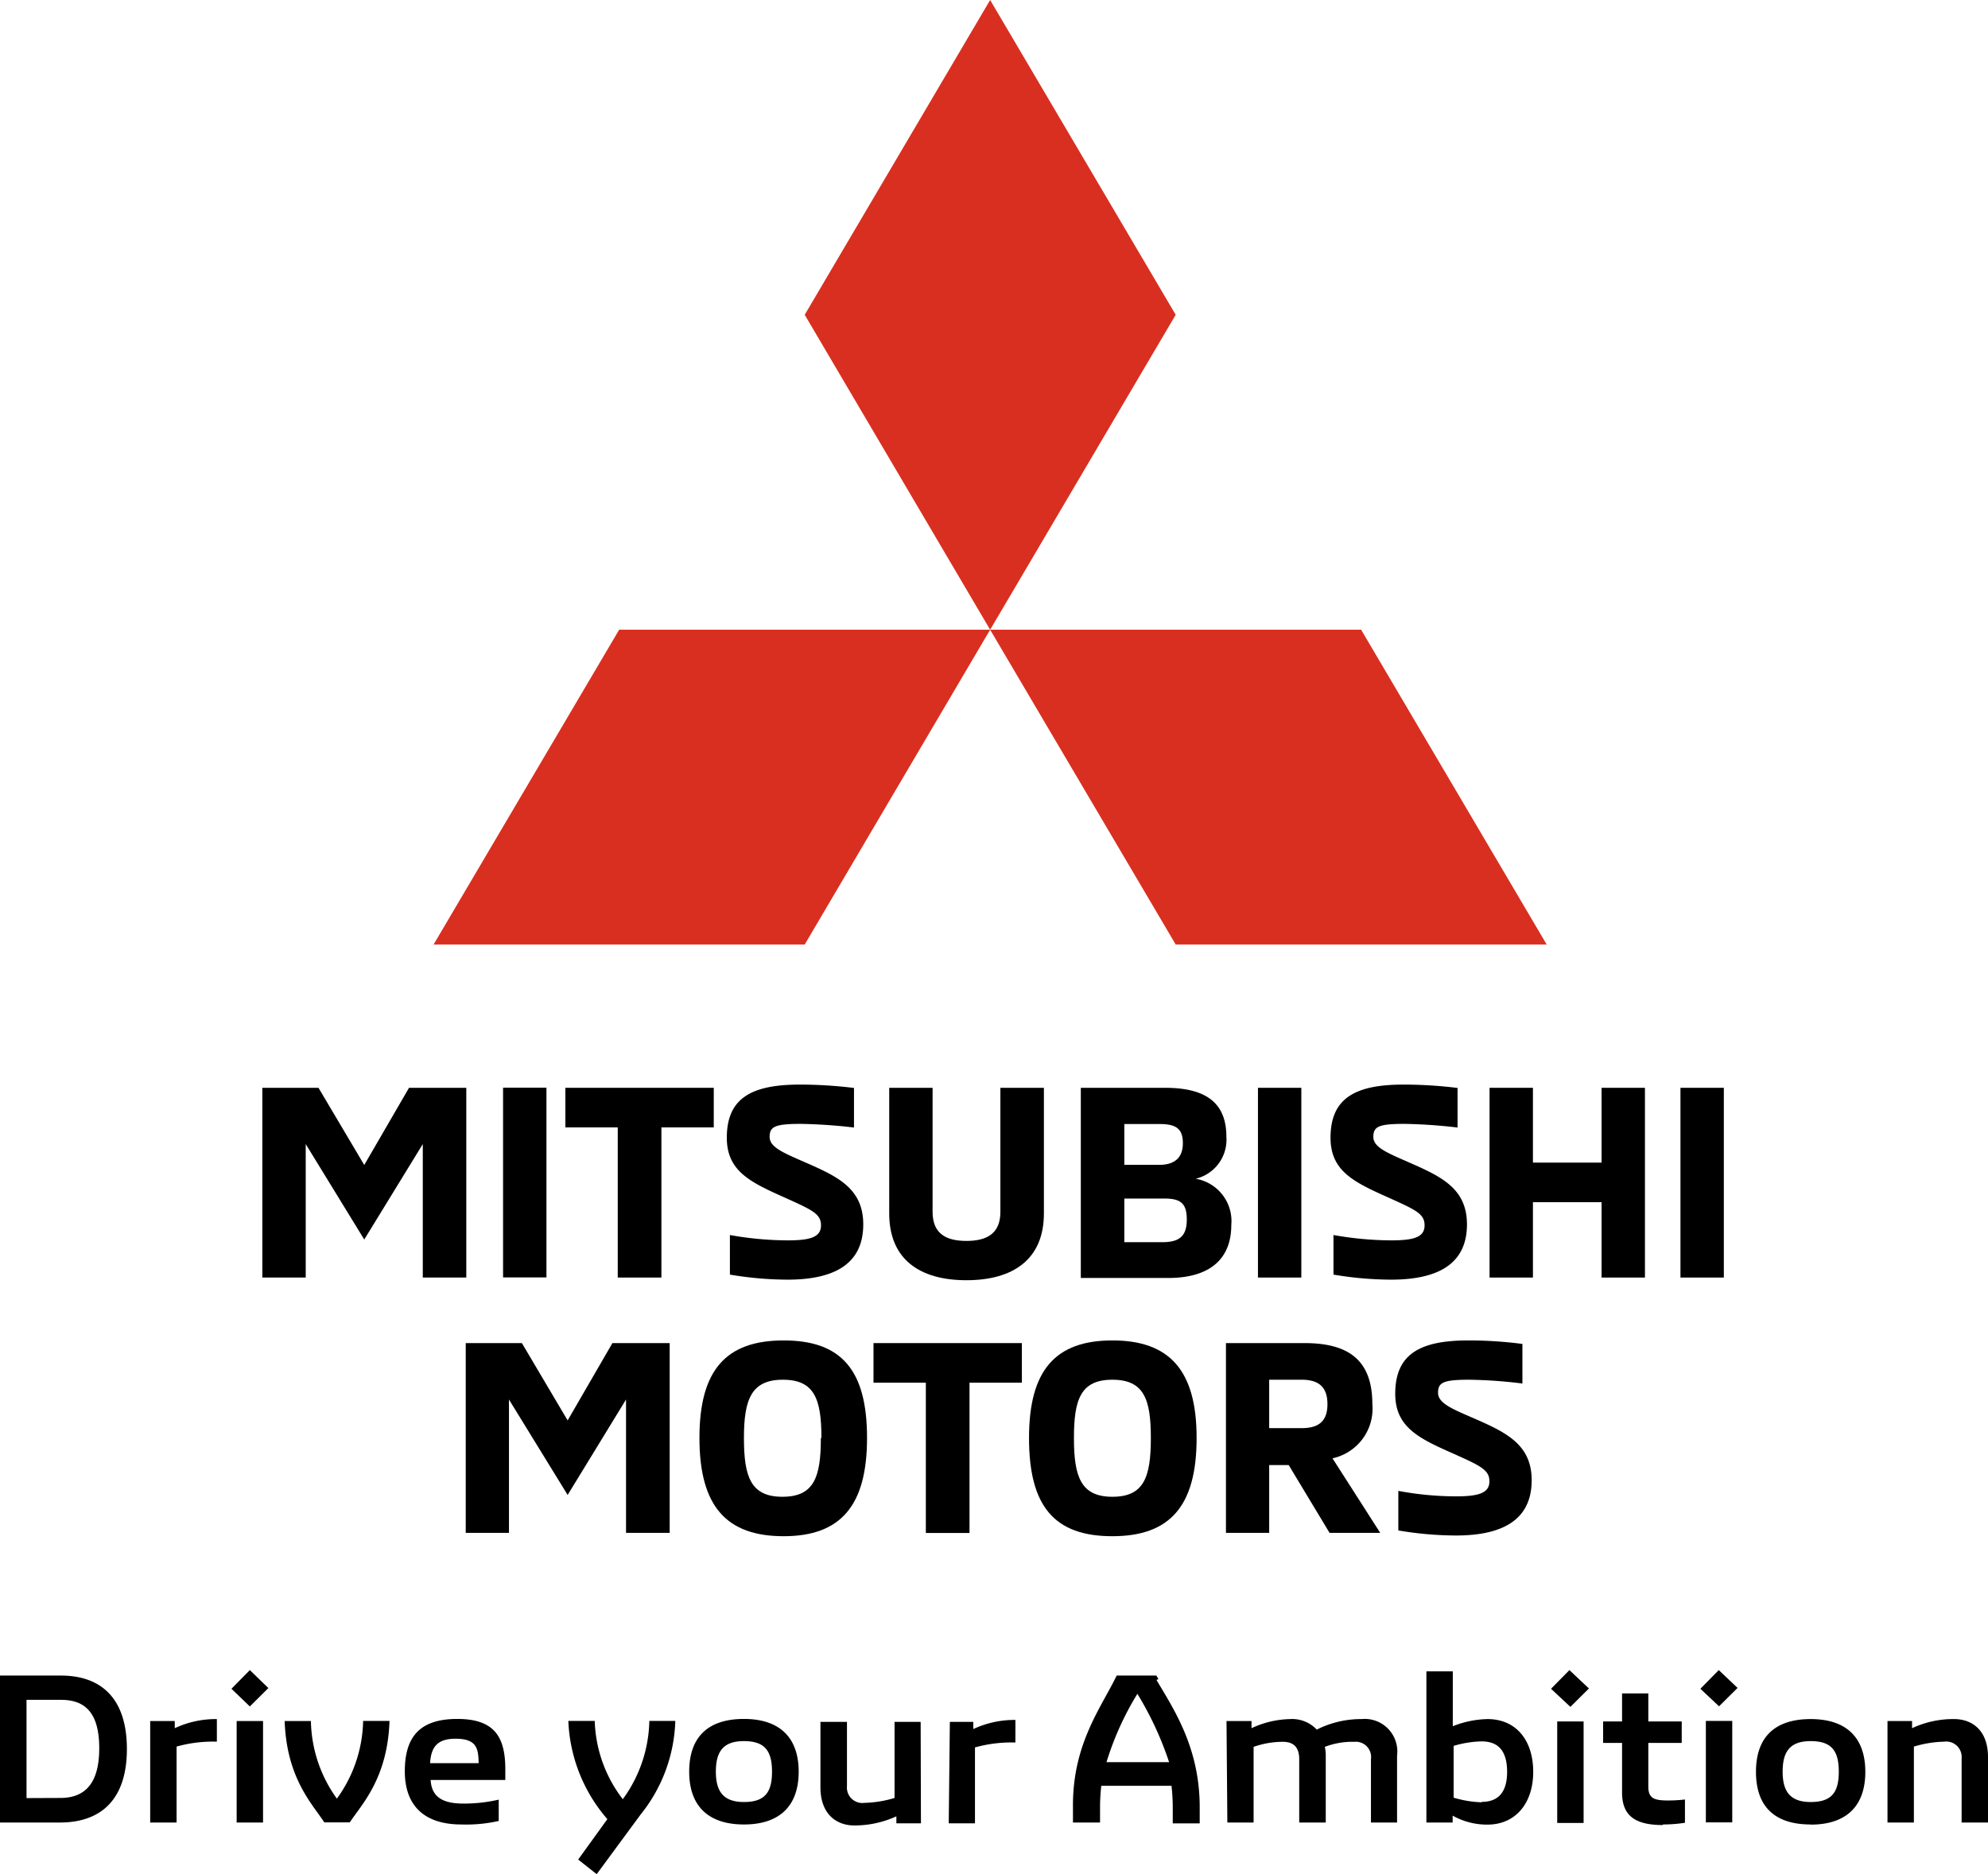
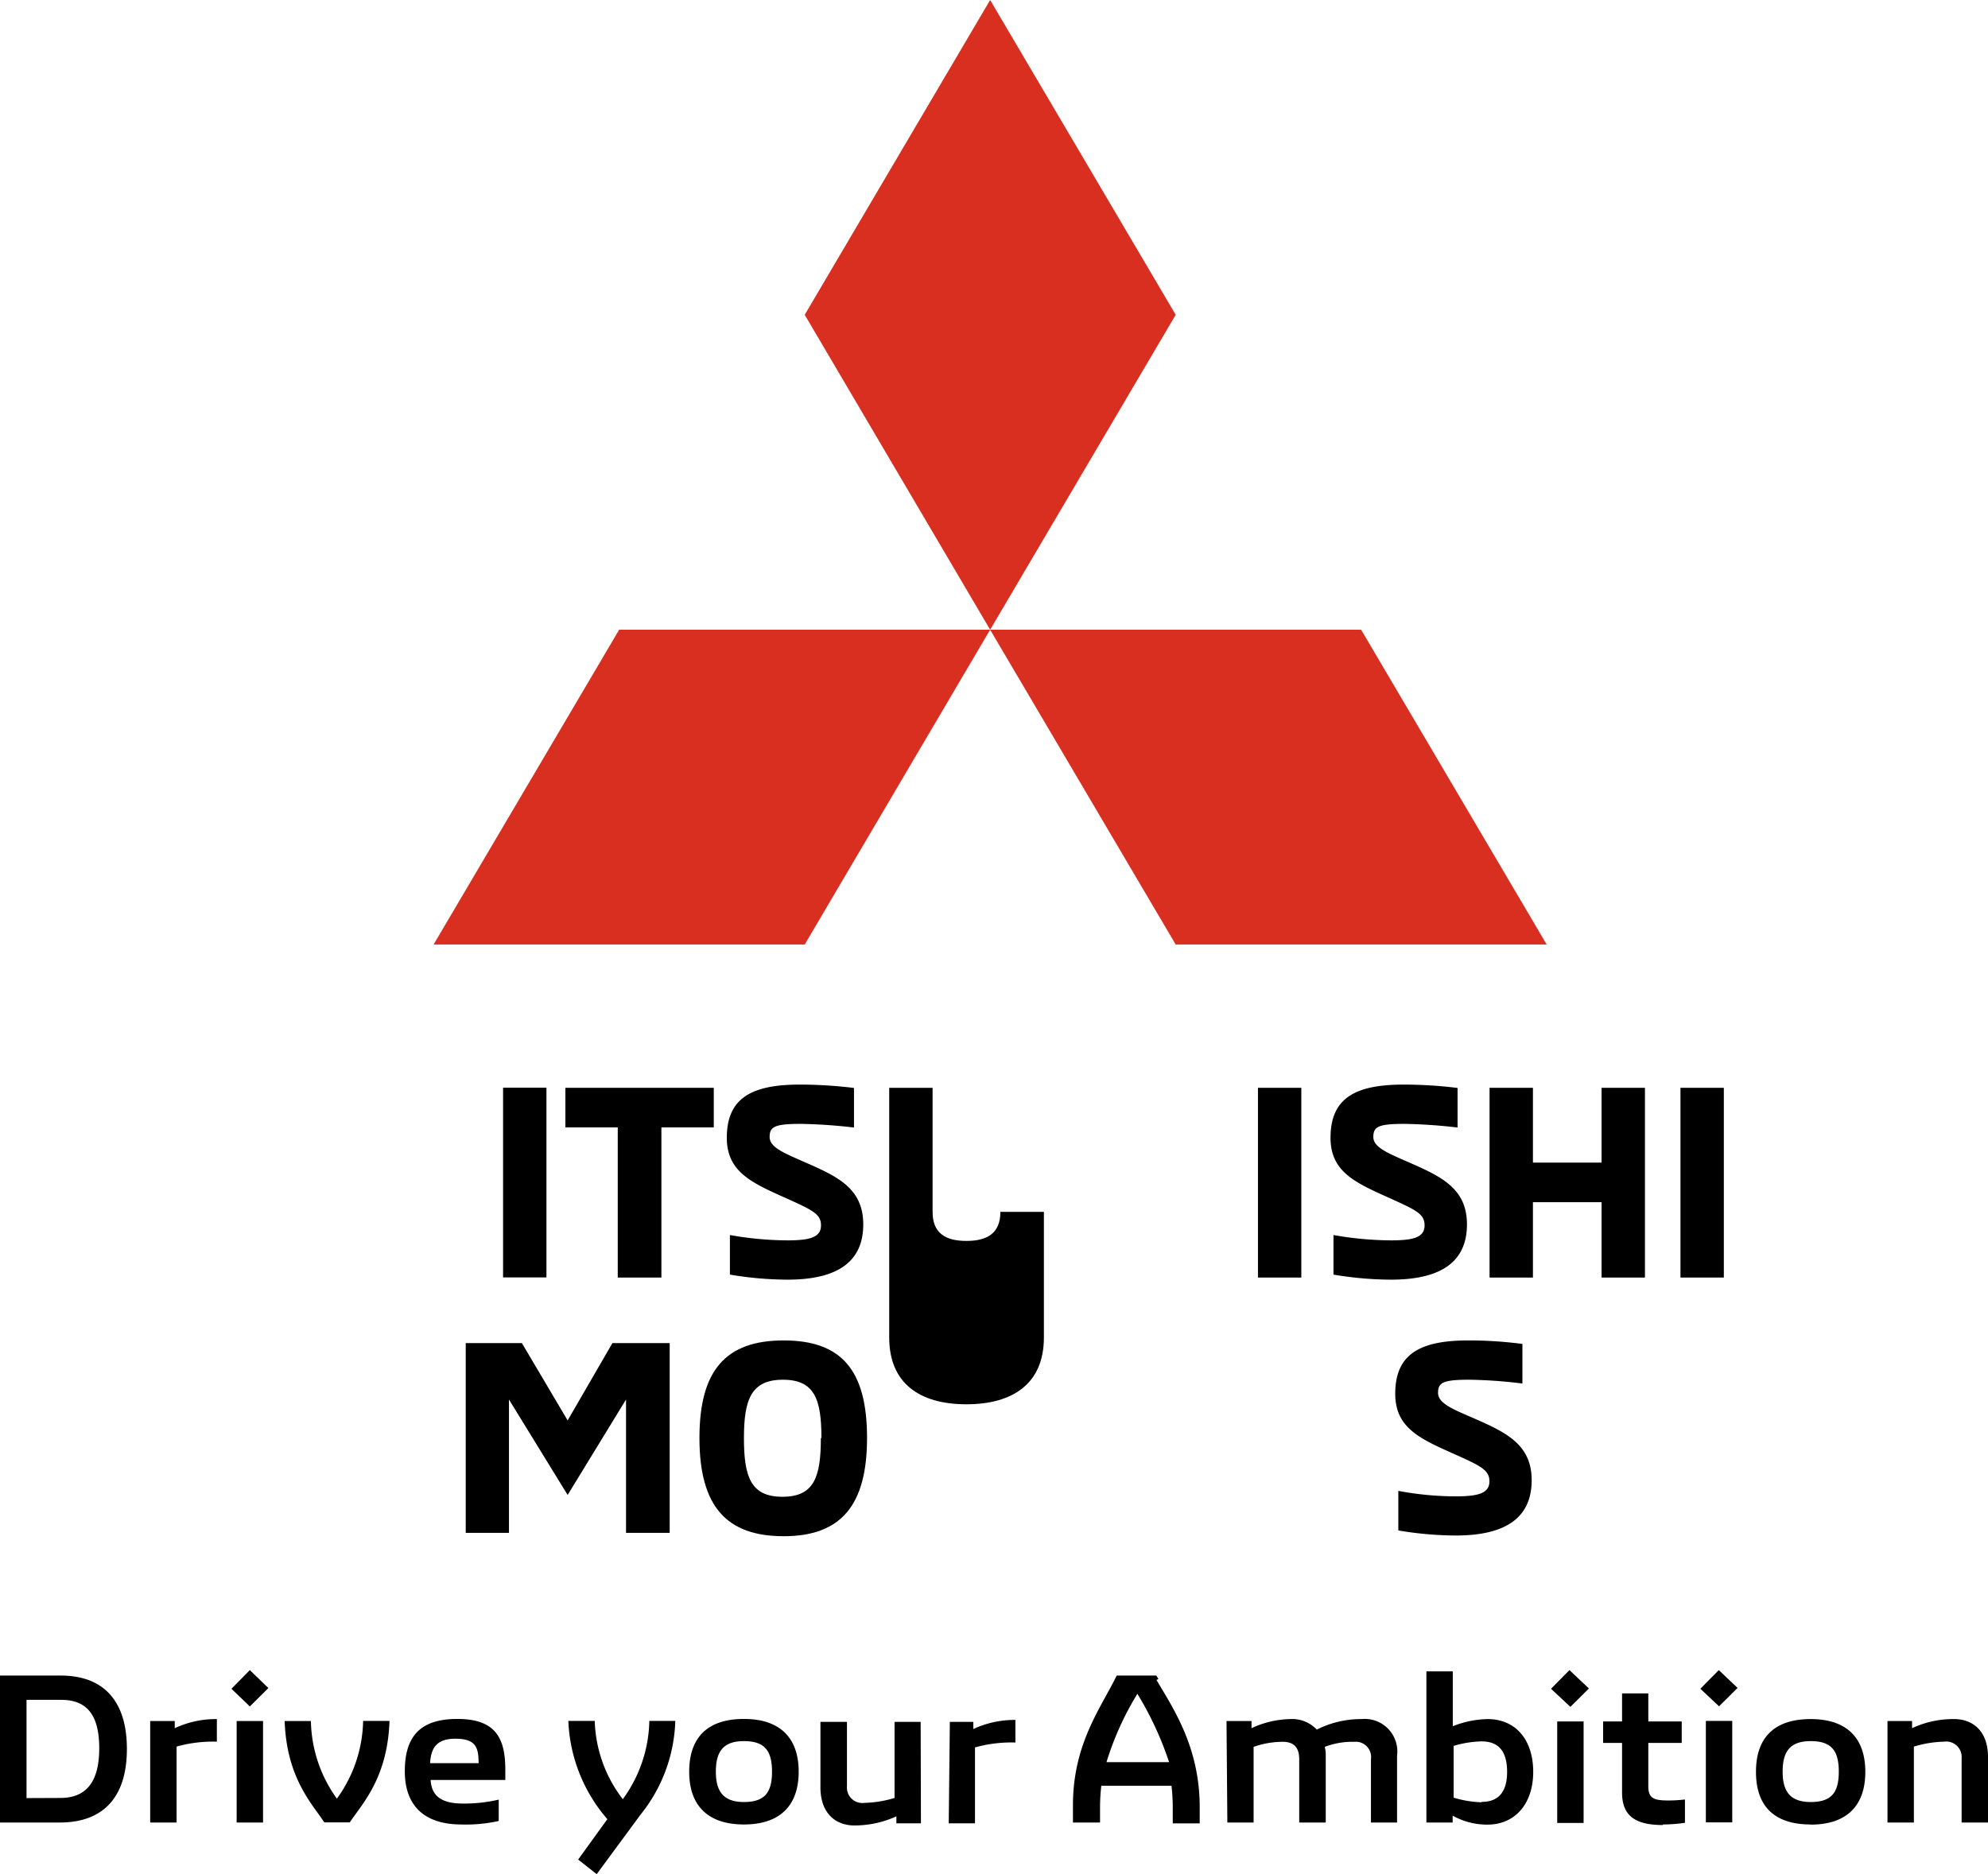
<svg xmlns="http://www.w3.org/2000/svg" id="Layer_1" data-name="Layer 1" viewBox="0 0 141.63 133.55">
  <defs>
    <style>.cls-1{fill:#d92f20;}</style>
  </defs>
-   <polygon points="33.22 77.51 33.22 91.03 30.12 91.03 30.12 81.52 25.95 88.32 21.78 81.52 21.78 91.03 18.69 91.03 18.69 77.51 22.69 77.51 25.95 83.01 29.14 77.51 33.22 77.51" />
  <rect x="35.84" y="77.5" width="3.09" height="13.52" />
  <polygon points="44.01 80.33 40.28 80.33 40.28 77.51 50.85 77.51 50.85 80.33 47.12 80.33 47.12 91.03 44.01 91.03 44.01 80.33" />
  <path d="M52,90.86V88a23.67,23.67,0,0,0,4.1.38c1.59,0,2.39-.21,2.39-1.07s-.68-1.12-2.92-2.13-3.79-1.83-3.79-4.11c0-2.82,1.75-3.79,5.21-3.79a31.9,31.9,0,0,1,3.85.24v2.82a37.43,37.43,0,0,0-3.77-.26c-1.86,0-2.24.19-2.24.93s1,1.14,2.53,1.81c2.28,1,4.14,1.84,4.14,4.42s-1.71,3.94-5.4,3.94a25.12,25.12,0,0,1-4.1-.36" />
-   <path d="M63.35,86.46V77.51h3.09v8.84c0,1.53.93,2.07,2.41,2.07s2.42-.54,2.42-2.07V77.51h3.1v8.95c0,3.28-2.2,4.76-5.52,4.76s-5.5-1.48-5.5-4.76" />
-   <path d="M77,77.51h6c2.82,0,4.37,1,4.37,3.48a2.86,2.86,0,0,1-2.19,3,3.06,3.06,0,0,1,2.54,3.3c0,2.36-1.46,3.77-4.5,3.77H77ZM82.58,83c1.25,0,1.69-.65,1.69-1.54,0-1.09-.54-1.37-1.69-1.37H80.1V83Zm.22,5.51c1.24,0,1.75-.44,1.75-1.62s-.47-1.49-1.61-1.49H80.1v3.11Z" />
+   <path d="M63.35,86.46V77.51h3.09v8.84c0,1.53.93,2.07,2.41,2.07s2.42-.54,2.42-2.07h3.1v8.95c0,3.28-2.2,4.76-5.52,4.76s-5.5-1.48-5.5-4.76" />
  <rect x="89.62" y="77.51" width="3.09" height="13.52" />
  <path d="M95,90.86V88a23.91,23.91,0,0,0,4.1.38c1.6,0,2.39-.21,2.39-1.07s-.67-1.12-2.91-2.13-3.79-1.83-3.79-4.11c0-2.82,1.75-3.79,5.21-3.79a31.54,31.54,0,0,1,3.84.24v2.82a37,37,0,0,0-3.76-.26c-1.87,0-2.24.19-2.24.93s1,1.14,2.53,1.81c2.27,1,4.14,1.84,4.14,4.42s-1.72,3.94-5.41,3.94a25.22,25.22,0,0,1-4.1-.36" />
  <polygon points="117.19 77.51 117.19 91.03 114.1 91.03 114.1 85.66 109.21 85.66 109.21 91.03 106.12 91.03 106.12 77.51 109.21 77.51 109.21 82.84 114.1 82.84 114.1 77.51 117.19 77.51" />
  <rect x="119.72" y="77.51" width="3.09" height="13.52" />
  <polygon points="47.71 95.7 47.71 109.22 44.6 109.22 44.6 99.72 40.44 106.52 36.26 99.72 36.26 109.22 33.18 109.22 33.18 95.7 37.18 95.7 40.44 101.21 43.63 95.7 47.71 95.7" />
  <path d="M49.83,102.46c0-4.83,1.88-6.95,6-6.95s5.94,2.12,5.94,6.95-1.88,7-5.94,7-6-2.11-6-7m8.69,0c0-2.76-.49-4.15-2.74-4.15S53,99.7,53,102.46s.48,4.19,2.74,4.19,2.74-1.4,2.74-4.19" />
-   <polygon points="65.96 98.52 62.23 98.52 62.23 95.7 72.8 95.7 72.8 98.52 69.07 98.52 69.07 109.23 65.96 109.23 65.96 98.52" />
-   <path d="M73.31,102.46c0-4.83,1.88-6.95,5.94-6.95s6,2.12,6,6.95-1.88,7-6,7-5.94-2.11-5.94-7m8.68,0c0-2.76-.49-4.15-2.74-4.15s-2.74,1.39-2.74,4.15.49,4.19,2.74,4.19,2.74-1.4,2.74-4.19" />
-   <path d="M87.34,95.7h5.59c3,0,4.84,1.09,4.84,4.35a3.62,3.62,0,0,1-2.84,3.86l3.4,5.31H94.72l-2.91-4.83H90.42v4.83H87.34Zm5.4,6.06c1.4,0,1.83-.68,1.83-1.71s-.43-1.74-1.83-1.74H90.42v3.45Z" />
  <path d="M99.62,109.05v-2.82a22.41,22.41,0,0,0,4.1.39c1.59,0,2.39-.22,2.39-1.07s-.68-1.13-2.92-2.13-3.79-1.83-3.79-4.11c0-2.82,1.75-3.8,5.21-3.8a29.33,29.33,0,0,1,3.85.25v2.82a34.14,34.14,0,0,0-3.77-.27c-1.86,0-2.24.19-2.24.93s1,1.15,2.53,1.81c2.28,1,4.14,1.85,4.14,4.42s-1.71,3.94-5.4,3.94a25.12,25.12,0,0,1-4.1-.36" />
  <polygon class="cls-1" points="57.33 22.43 70.54 44.87 83.76 22.43 70.54 0 57.33 22.43" />
  <polygon class="cls-1" points="96.97 44.87 70.54 44.87 83.76 67.3 110.19 67.3 96.97 44.87" />
  <polygon class="cls-1" points="44.11 44.87 70.54 44.87 57.33 67.3 30.89 67.3 44.11 44.87" />
  <path d="M134.47,129.86h1.88v-5.41a8.06,8.06,0,0,1,2.15-.35,1.1,1.1,0,0,1,1.25,1.19v4.57h1.88V125.2c0-1.92-1.14-2.71-2.41-2.71a6.91,6.91,0,0,0-3,.65v-.51h-1.75ZM129,128.4c-1.46,0-2-.75-2-2.16s.5-2.18,2-2.18,2,.71,2,2.18-.51,2.16-2,2.16m0,1.61c2.54,0,3.89-1.32,3.89-3.76s-1.35-3.76-3.89-3.76-3.9,1.27-3.9,3.76S126.45,130,129,130m-7.47-.15h1.88v-7.23h-1.88Zm.94-8.27,1.32-1.31L122.45,119l-1.31,1.33Zm-4,8.42a10.58,10.58,0,0,0,1.57-.12v-1.66a10.22,10.22,0,0,1-1.2.07c-1,0-1.41-.15-1.41-1v-3.1h2.38v-1.53h-2.38v-2h-1.87v2h-1.35v1.53h1.35v3.54c0,1.7,1,2.31,2.91,2.31m-7.53-.15h1.88v-7.23h-1.88Zm.94-8.27,1.32-1.31L111.81,119l-1.31,1.33Zm-6.32,6.8a7.78,7.78,0,0,1-2-.33V124.4a7.51,7.51,0,0,1,2-.32c1.31,0,1.81.84,1.81,2.17s-.53,2.14-1.81,2.14m.42-5.9a7.07,7.07,0,0,0-2.48.51v-3.91h-1.88v10.77h1.87v-.49a5,5,0,0,0,2.48.64c2,0,3.26-1.52,3.26-3.76s-1.21-3.76-3.26-3.76m-18.53,7.37h1.87v-5.39a6.28,6.28,0,0,1,2.08-.36c.7,0,1.17.32,1.17,1.24v4.51h1.89v-4.78a2.37,2.37,0,0,0-.07-.61,5.52,5.52,0,0,1,2.1-.36,1.09,1.09,0,0,1,1.19,1.24v4.51h1.86V125.1A2.32,2.32,0,0,0,97,122.49a7,7,0,0,0-3.19.75,2.41,2.41,0,0,0-1.9-.75,6.81,6.81,0,0,0-2.75.65v-.51H87.38Zm-8.61-4.3a21,21,0,0,1,2.2-4.87,23.48,23.48,0,0,1,2.26,4.87Zm3.7-5.92-.15-.25H79.56l-.12.23c-1.09,2.18-3,4.73-3,9v1.24h1.93v-1a13.51,13.51,0,0,1,.09-1.62h5a13.81,13.81,0,0,1,.09,1.63v1.05h1.92v-1.15c0-4.26-1.86-7-3.08-9.07m-14.8,10.22h1.87v-5.41a9.63,9.63,0,0,1,2.88-.35v-1.61a7,7,0,0,0-3,.65v-.51H67.67Zm-2-7.23H63.73v5.42a8,8,0,0,1-2.14.35,1.1,1.1,0,0,1-1.25-1.19v-4.58H58.45v4.66c0,1.92,1.15,2.72,2.41,2.72a7.16,7.16,0,0,0,3-.65v.5h1.75ZM53,128.4c-1.46,0-2-.75-2-2.16s.5-2.18,2-2.18,2,.71,2,2.18-.51,2.16-2,2.16M53,130c2.54,0,3.9-1.32,3.9-3.76s-1.36-3.76-3.9-3.76-3.9,1.27-3.9,3.76S50.51,130,53,130m-10.49,3.54,3.13-4.25a11.15,11.15,0,0,0,2.47-6.67H46.26a9.77,9.77,0,0,1-1.89,5.58,9.61,9.61,0,0,1-2-5.58H40.49a11.35,11.35,0,0,0,2.78,7l-2.08,2.88Zm-11.87-7.91c.07-1.12.49-1.74,1.81-1.74,1.53,0,1.63.71,1.65,1.74ZM32.87,130a10.61,10.61,0,0,0,2.66-.25v-1.52a10.89,10.89,0,0,1-2.53.28c-1.36,0-2.25-.4-2.32-1.68H36c0-.18,0-.5,0-.75,0-2.32-.77-3.6-3.42-3.6s-3.74,1.25-3.74,3.73S30.26,130,32.87,130m-9.76-.15h1.81c.85-1.29,2.69-3.13,2.83-7.23H25.87A9.72,9.72,0,0,1,24,128.16a9.73,9.73,0,0,1-1.85-5.53H20.28c.14,4.1,2,5.94,2.83,7.23m-6.25,0h1.88v-7.23H16.86Zm.94-8.27,1.32-1.31L17.8,119l-1.31,1.33Zm-7.1,8.27h1.88v-5.41a9.56,9.56,0,0,1,2.87-.35v-1.61a6.91,6.91,0,0,0-3,.65v-.51H10.7Zm-8.81-1.74v-7H4.36c1.81,0,2.71,1.05,2.71,3.45s-.93,3.54-2.77,3.54ZM0,129.86H4.27c2.94,0,4.77-1.65,4.77-5.24s-1.82-5.23-4.7-5.23H0Z" />
</svg>